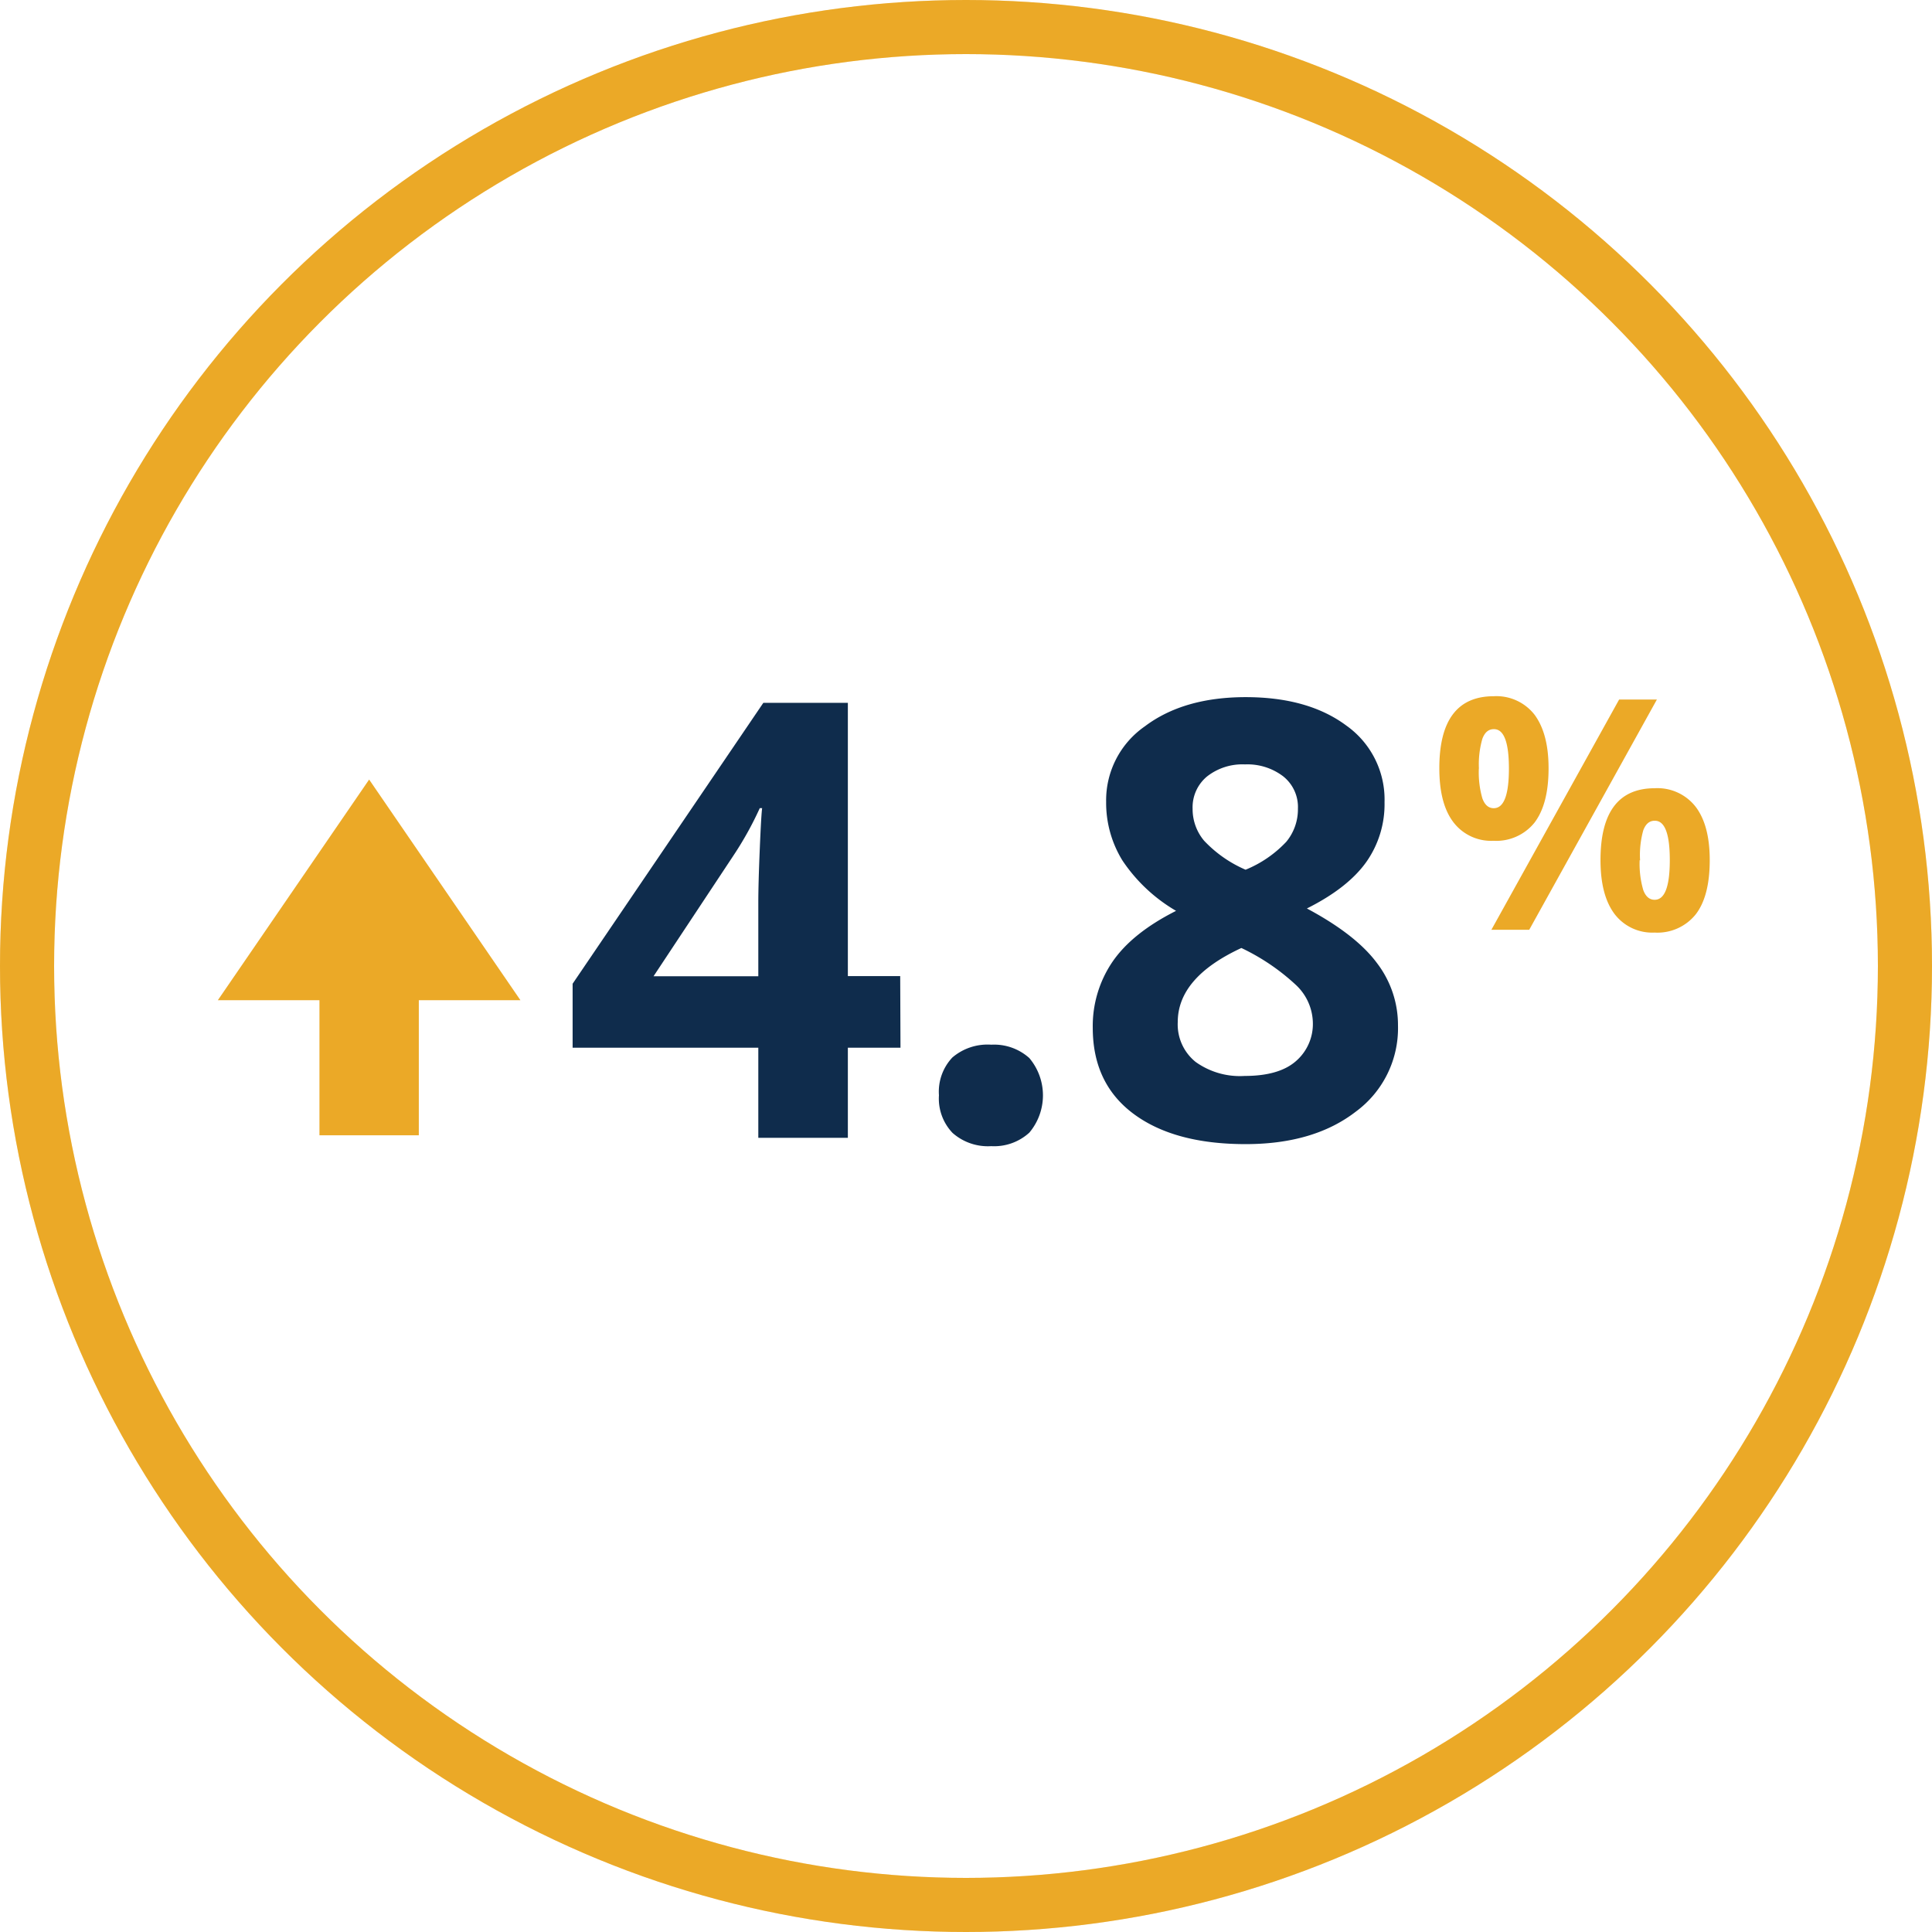
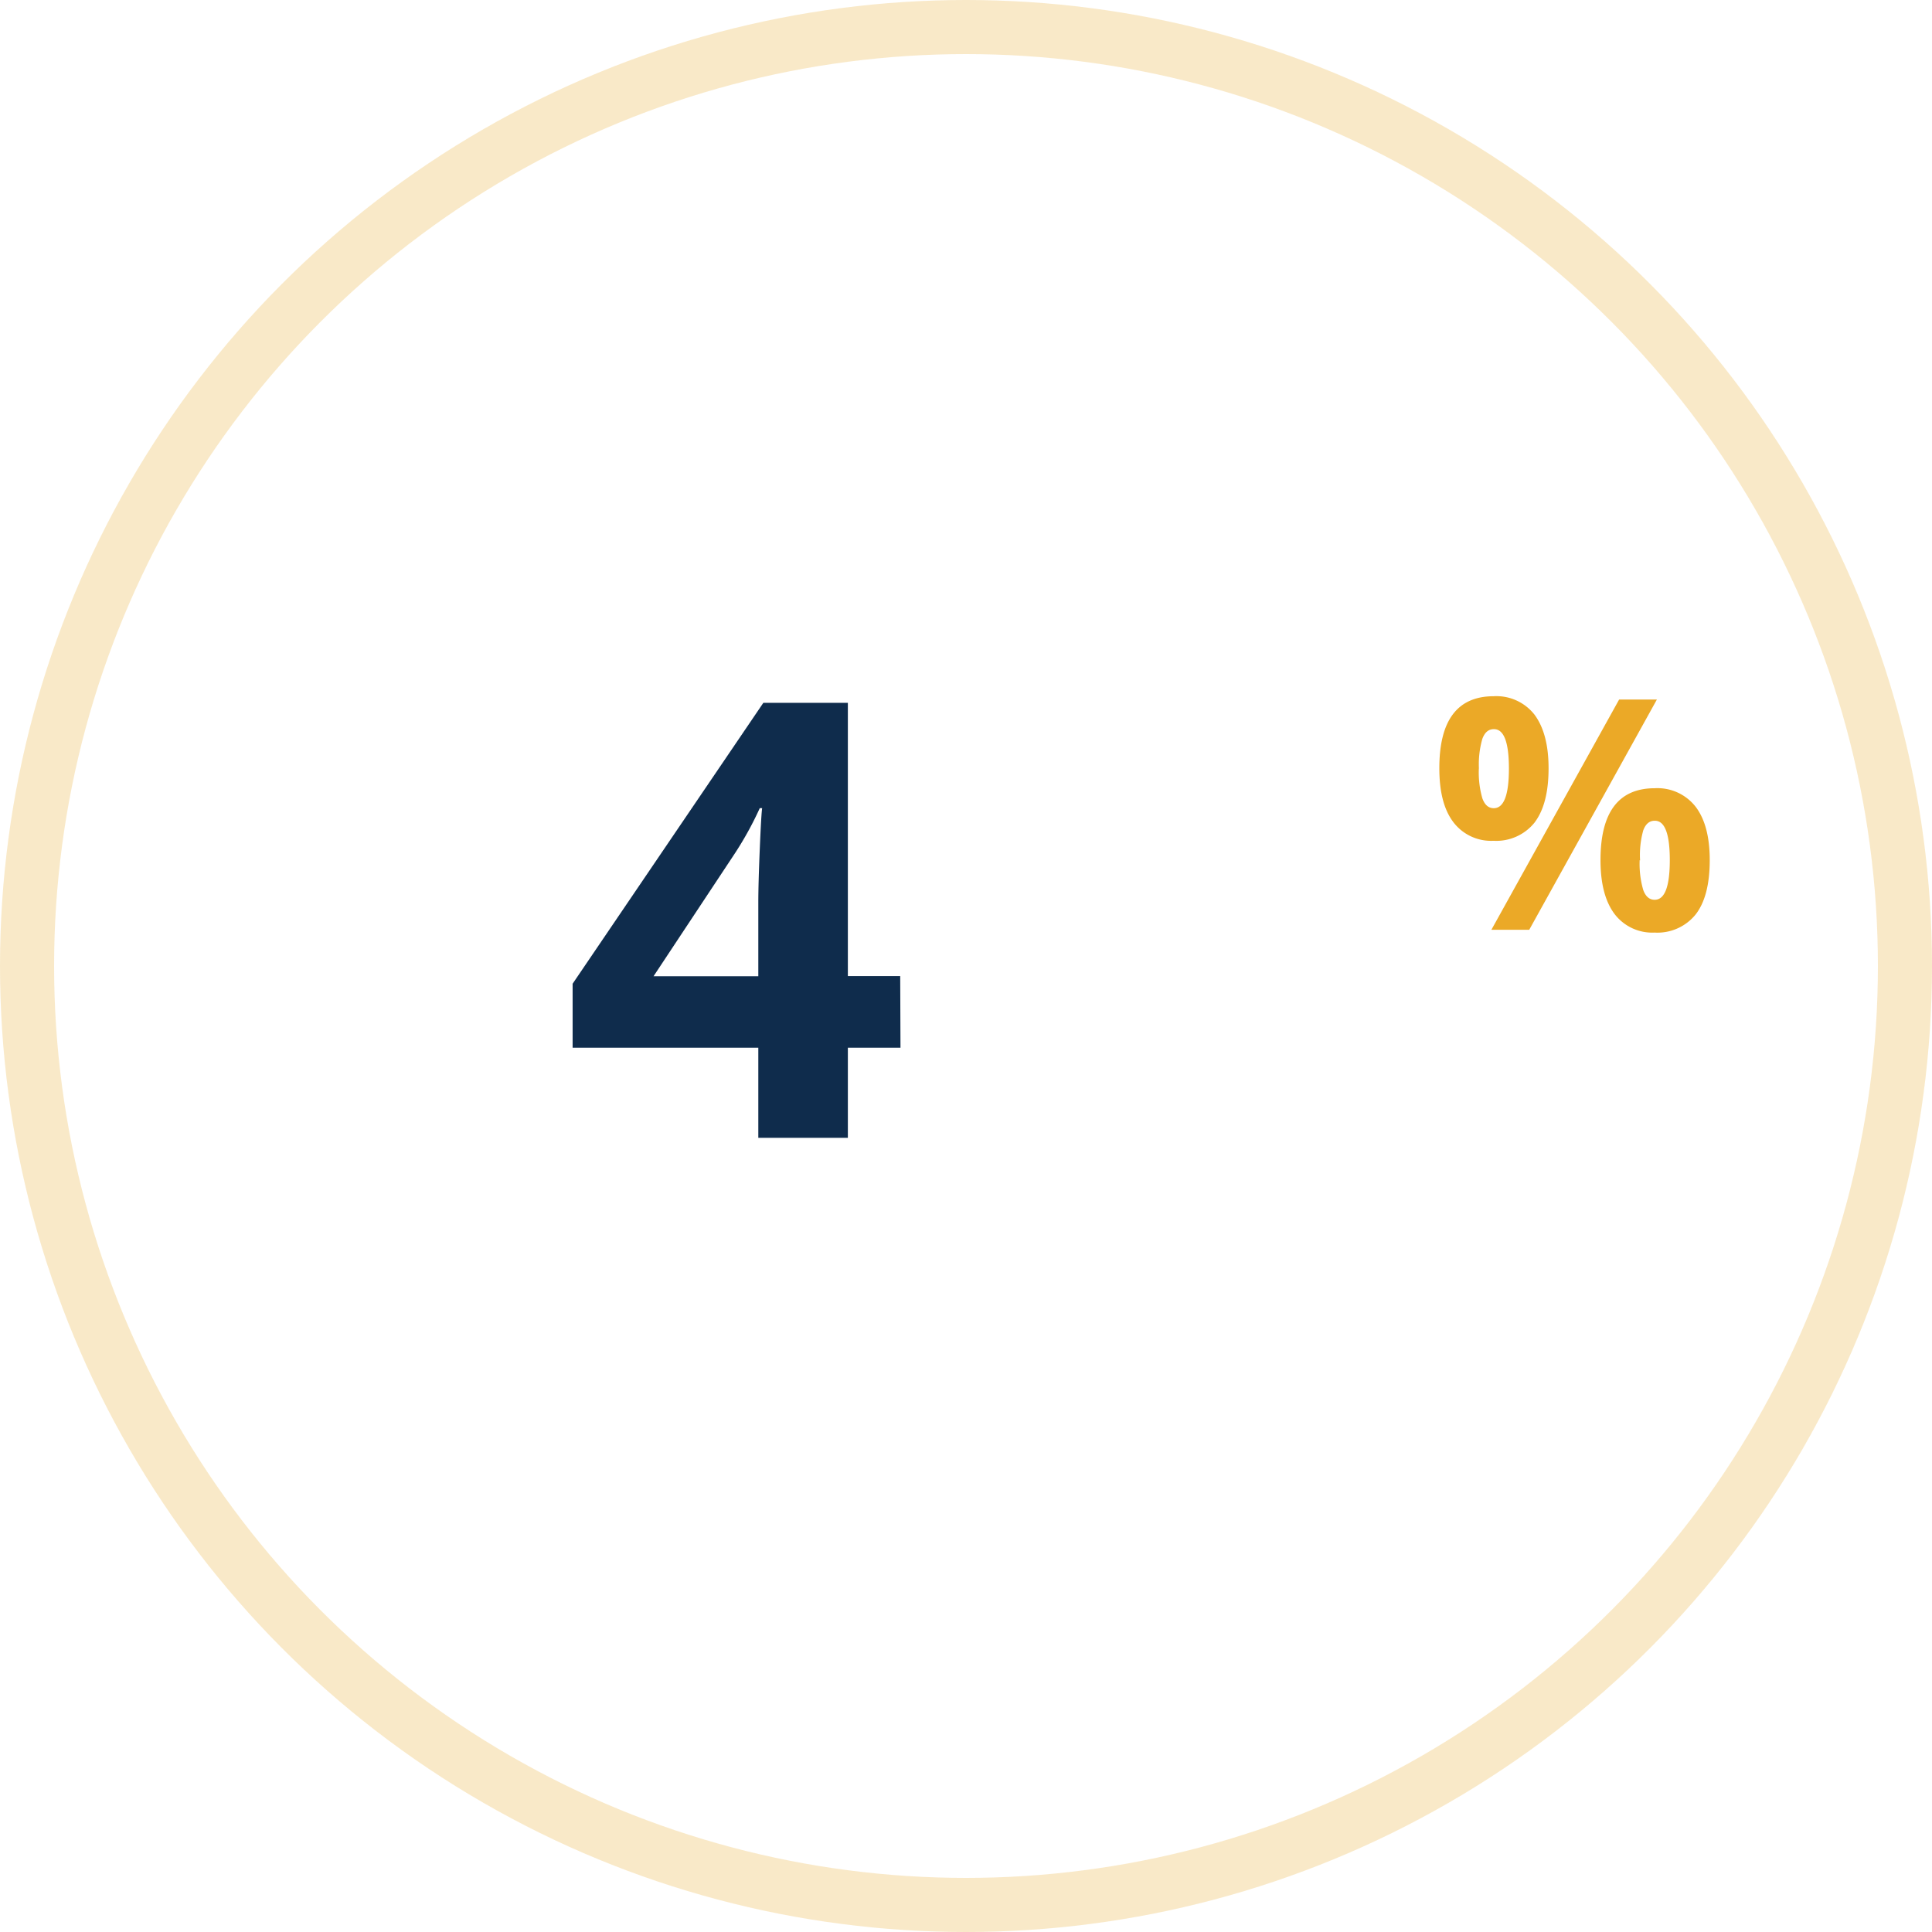
<svg xmlns="http://www.w3.org/2000/svg" viewBox="0 0 275.72 275.72">
  <defs>
    <style>.cls-1,.cls-4{fill:none;stroke:#eba927;stroke-linejoin:round;stroke-width:7.72px;}.cls-1{opacity:0.25;}.cls-2{fill:#0f2c4c;}.cls-3{fill:#eba927;}</style>
  </defs>
  <g id="Layer_2" data-name="Layer 2">
    <g id="Layer_1-2" data-name="Layer 1">
      <circle class="cls-1" cx="137.86" cy="137.86" r="134" />
      <path class="cls-2" d="M128.51,149.52H121v12.86H108.22V149.52H81.72v-9.13l27.22-40.09H121v39h7.47Zm-20.29-10.2V128.79q0-2.62.21-7.64t.34-5.82h-.34a48.05,48.05,0,0,1-3.78,6.8L93.27,139.32Z" />
-       <path class="cls-2" d="M134,156.31a7.11,7.11,0,0,1,1.91-5.39,7.73,7.73,0,0,1,5.56-1.83A7.52,7.52,0,0,1,146.9,151a8.26,8.26,0,0,1,0,10.64,7.44,7.44,0,0,1-5.44,1.93,7.61,7.61,0,0,1-5.52-1.89A7.08,7.08,0,0,1,134,156.31Z" />
-       <path class="cls-2" d="M177.76,99.49q8.93,0,14.38,4.06a12.93,12.93,0,0,1,5.45,10.93A14.31,14.31,0,0,1,195,123q-2.64,3.72-8.49,6.65,7,3.74,10,7.79a14.55,14.55,0,0,1,3,8.9,14.78,14.78,0,0,1-6,12.29q-6,4.65-15.75,4.65-10.19,0-16-4.33t-5.81-12.27a16.3,16.3,0,0,1,2.82-9.43q2.82-4.11,9.07-7.26a23.33,23.33,0,0,1-7.65-7.18,15.67,15.67,0,0,1-2.33-8.36,12.85,12.85,0,0,1,5.52-10.79Q168.89,99.5,177.76,99.49Zm-9.68,46.37a6.87,6.87,0,0,0,2.55,5.69,10.84,10.84,0,0,0,7,2q4.89,0,7.3-2.1a7,7,0,0,0,2.43-5.54,7.58,7.58,0,0,0-2.4-5.33,30.77,30.77,0,0,0-7.8-5.29Q168.08,139.5,168.08,145.86Zm9.6-36.77a8.17,8.17,0,0,0-5.42,1.72,5.71,5.71,0,0,0-2.06,4.61,7,7,0,0,0,1.64,4.56,17.78,17.78,0,0,0,5.92,4.14,16.55,16.55,0,0,0,5.82-4,7.27,7.27,0,0,0,1.65-4.71,5.59,5.59,0,0,0-2.12-4.63A8.41,8.41,0,0,0,177.68,109.09Z" />
      <path class="cls-3" d="M221,109.63c0,3.45-.67,6-2,7.76a7,7,0,0,1-5.86,2.6,6.76,6.76,0,0,1-5.73-2.66c-1.35-1.78-2-4.34-2-7.7q0-10.26,7.76-10.27A6.9,6.9,0,0,1,219,102C220.33,103.8,221,106.34,221,109.63Zm-9.95.05a13.27,13.27,0,0,0,.5,4.25c.34.94.88,1.41,1.63,1.41q2.16,0,2.16-5.66t-2.16-5.62c-.75,0-1.29.46-1.63,1.38A13.12,13.12,0,0,0,211.06,109.68Zm25.41-9.85-18.22,32.86h-5.4l18.23-32.86ZM244,122.75q0,5.15-2,7.74a7,7,0,0,1-5.87,2.6,6.76,6.76,0,0,1-5.72-2.66q-2-2.67-2-7.68,0-10.26,7.75-10.26a6.9,6.9,0,0,1,5.84,2.66C243.34,116.92,244,119.46,244,122.75Zm-10,0a13.33,13.33,0,0,0,.51,4.26c.34.93.88,1.4,1.63,1.4q2.16,0,2.16-5.66t-2.16-5.62c-.75,0-1.29.46-1.63,1.38A13.1,13.1,0,0,0,234.06,122.8Z" />
-       <polygon class="cls-3" points="74.27 142.74 52.68 111.25 31.09 142.74 45.59 142.74 45.59 162.02 59.77 162.02 59.77 142.74 74.27 142.74" />
-       <circle class="cls-4" cx="137.86" cy="137.86" r="134" />
    </g>
  </g>
</svg>